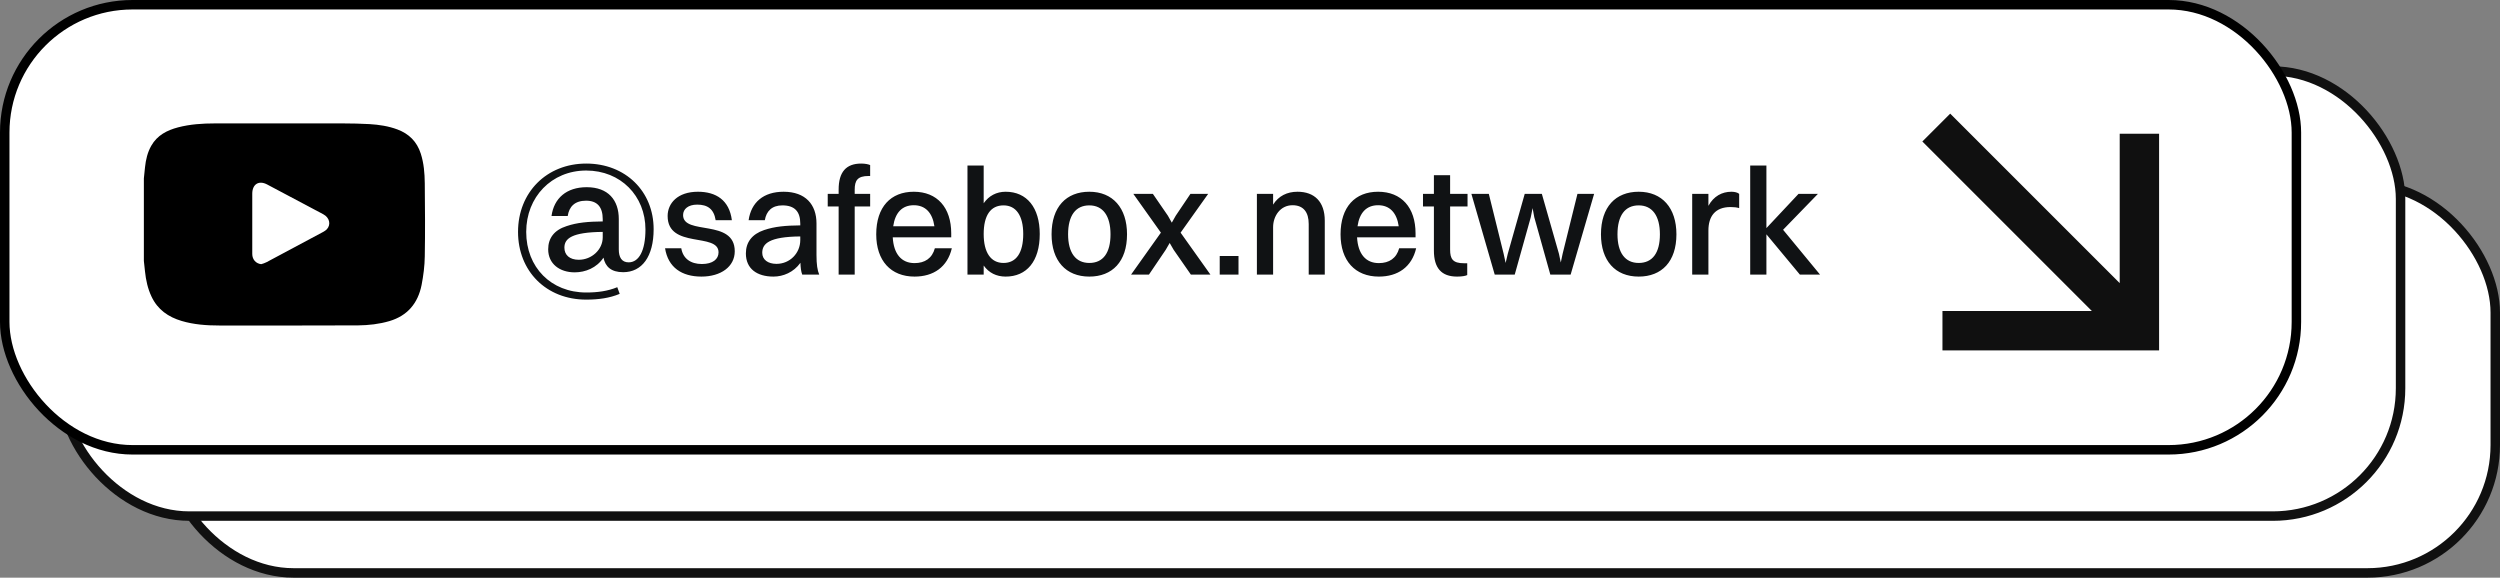
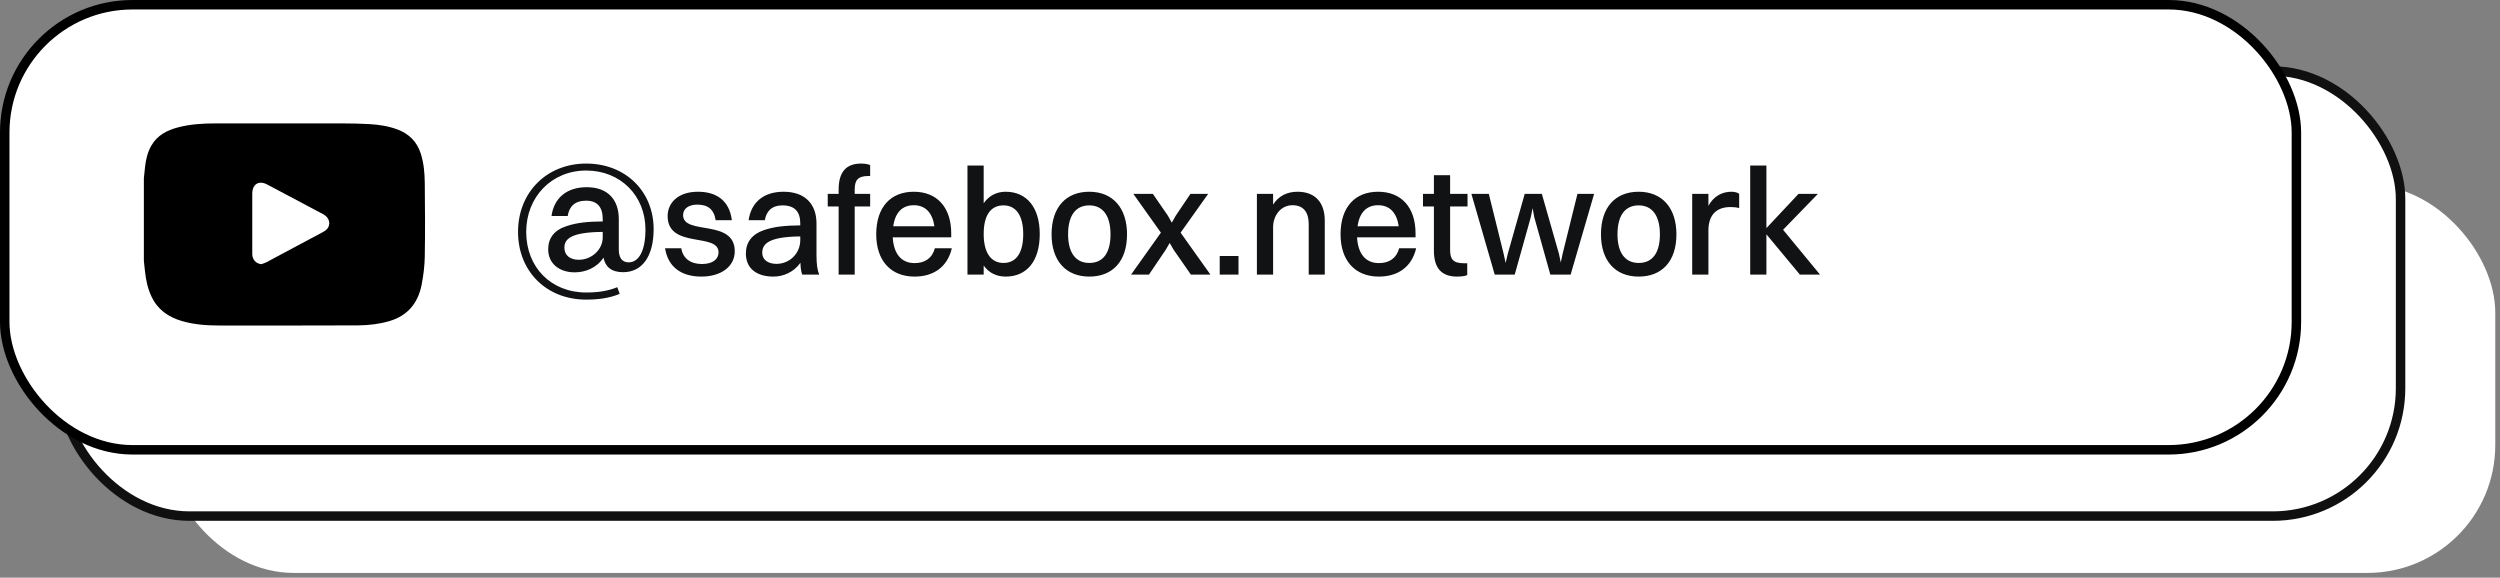
<svg xmlns="http://www.w3.org/2000/svg" width="264" height="61" viewBox="0 0 264 61" fill="none">
  <rect x="0" y="0" width="264" height="61" fill="#808080" stroke="none" />
  <rect x="17.5" y="19.5" width="246" height="41" rx="13.5" fill="white" />
-   <rect x="17.5" y="19.5" width="246" height="41" rx="13.5" stroke="#101010" />
  <rect x="6.5" y="7.5" width="247" height="47" rx="13.5" fill="white" />
  <rect x="6.5" y="7.5" width="247" height="47" rx="13.5" stroke="#101010" />
  <rect x="0.5" y="0.5" width="242" height="47" rx="13.5" fill="white" />
  <rect x="0.5" y="0.5" width="242" height="47" rx="13.5" stroke="black" />
-   <path d="M220.9 32.841L203 14.941L205.941 12L223.841 29.898L223.841 14.123L228 14.123L228 37L205.123 37L205.123 32.841L220.9 32.841Z" fill="#101010" />
  <path d="M15.192 27.554C15.192 24.655 15.192 21.743 15.192 18.843C15.229 18.45 15.264 18.057 15.313 17.664C15.397 16.865 15.577 16.091 15.974 15.391C16.611 14.273 17.645 13.757 18.8 13.45C20.074 13.118 21.373 13.032 22.683 13.032C27.204 13.032 31.726 13.032 36.246 13.032C37.172 13.032 38.098 13.057 39.024 13.106C40.022 13.167 41.02 13.315 41.97 13.671C43.184 14.126 44.026 14.949 44.435 16.227C44.76 17.246 44.844 18.291 44.856 19.347C44.88 21.927 44.904 24.507 44.856 27.075C44.844 28.082 44.711 29.102 44.519 30.097C44.134 32.026 43.028 33.341 41.128 33.906C40.046 34.225 38.928 34.348 37.81 34.361C32.916 34.385 28.034 34.373 23.14 34.373C21.806 34.373 20.471 34.275 19.184 33.894C17.778 33.476 16.647 32.702 15.998 31.314C15.601 30.478 15.409 29.581 15.313 28.672C15.277 28.304 15.241 27.935 15.192 27.554ZM27.577 27.898C27.77 27.837 27.962 27.788 28.142 27.689C30.15 26.62 32.146 25.552 34.142 24.483C34.275 24.409 34.407 24.323 34.515 24.212C34.972 23.709 34.804 22.984 34.142 22.628C32.17 21.571 30.186 20.527 28.214 19.482C27.337 19.015 26.639 19.445 26.639 20.453C26.639 21.804 26.639 23.156 26.639 24.507C26.639 25.281 26.639 26.043 26.639 26.817C26.639 27.419 27.036 27.837 27.589 27.898H27.577Z" fill="black" />
  <path d="M65.808 28.744C64.528 28.744 63.92 28.152 63.728 27.208C63.008 28.296 61.808 28.76 60.688 28.76C59.104 28.76 57.888 27.864 57.888 26.328C57.888 25.144 58.528 24.296 59.824 23.88C60.96 23.496 62.112 23.4 63.648 23.384V23.144C63.648 21.88 63.088 21.192 61.888 21.192C60.688 21.192 60.096 21.832 59.952 22.808H58.24C58.496 20.936 59.824 19.768 61.952 19.768C64.224 19.768 65.344 21.128 65.344 23.128V26.344C65.344 27.16 65.648 27.704 66.384 27.704C67.472 27.704 68.16 26.472 68.16 24.232C68.16 20.68 65.536 18.008 61.904 18.008C58.24 18.008 55.568 20.808 55.568 24.488C55.568 28.232 58.192 30.888 61.904 30.888C63.104 30.888 64.176 30.744 65.184 30.328L65.44 31.032C64.368 31.48 63.2 31.64 61.904 31.64C57.68 31.64 54.704 28.632 54.704 24.488C54.704 20.312 57.728 17.272 61.904 17.272C66.048 17.272 69.024 20.2 69.024 24.2C69.024 27.096 67.792 28.744 65.808 28.744ZM59.6 26.152C59.6 26.92 60.144 27.432 61.12 27.432C62.48 27.432 63.648 26.36 63.648 25.064V24.488C60.368 24.52 59.6 25.192 59.6 26.152ZM72.134 22.712C72.134 24.888 77.59 23.064 77.59 26.536C77.59 28.152 76.134 29.208 74.07 29.208C72.006 29.208 70.55 28.248 70.23 26.216H71.942C72.118 27.288 72.918 27.88 74.118 27.88C75.27 27.88 75.878 27.368 75.878 26.648C75.878 24.52 70.502 26.312 70.502 22.808C70.502 21.48 71.542 20.248 73.702 20.248C75.606 20.248 77.014 21.128 77.286 23.256H75.574C75.382 22.056 74.71 21.608 73.622 21.608C72.678 21.608 72.134 22.072 72.134 22.712ZM80.765 23.256H79.053C79.325 21.368 80.621 20.248 82.749 20.248C85.069 20.248 86.221 21.608 86.221 23.592V26.92C86.221 27.944 86.317 28.536 86.509 29H84.717C84.589 28.68 84.541 28.232 84.525 27.752C83.805 28.76 82.701 29.208 81.677 29.208C79.949 29.208 78.765 28.392 78.765 26.76C78.765 25.592 79.405 24.728 80.685 24.296C81.821 23.912 82.973 23.816 84.509 23.8V23.608C84.509 22.36 83.933 21.688 82.621 21.688C81.517 21.688 80.925 22.296 80.765 23.256ZM80.493 26.696C80.493 27.416 81.085 27.864 81.997 27.864C83.421 27.864 84.509 26.728 84.509 25.352V24.968C81.229 25 80.493 25.72 80.493 26.696ZM87.408 21.8V20.472H88.56V20.024C88.56 18.168 89.344 17.272 90.944 17.272C91.376 17.272 91.712 17.352 91.888 17.432V18.584H91.728C90.544 18.584 90.256 19.064 90.256 20.04V20.472H91.888V21.8H90.256V29H88.56V21.8H87.408ZM100.514 26.216C100.05 28.2 98.578 29.208 96.578 29.208C94.066 29.208 92.53 27.528 92.53 24.744C92.53 21.848 94.066 20.248 96.498 20.248C98.962 20.248 100.45 21.912 100.45 24.648V25.064H94.274C94.37 26.808 95.186 27.784 96.578 27.784C97.666 27.784 98.434 27.272 98.722 26.216H100.514ZM96.498 21.672C95.266 21.672 94.53 22.456 94.322 23.896H98.674C98.466 22.456 97.714 21.672 96.498 21.672ZM103.877 29H102.165V17.48H103.877V21.464C104.421 20.68 105.221 20.248 106.197 20.248C108.437 20.248 109.797 21.928 109.797 24.712C109.797 27.608 108.405 29.208 106.197 29.208C105.221 29.208 104.421 28.808 103.877 28.04V29ZM105.973 21.688C104.597 21.688 103.877 22.76 103.877 24.712C103.877 26.664 104.629 27.768 105.973 27.768C107.317 27.768 108.053 26.696 108.053 24.712C108.053 22.776 107.301 21.688 105.973 21.688ZM115.03 29.208C112.55 29.208 111.046 27.528 111.046 24.744C111.046 21.848 112.598 20.248 115.03 20.248C117.51 20.248 119.014 21.96 119.014 24.744C119.014 27.624 117.462 29.208 115.03 29.208ZM115.03 27.768C116.486 27.768 117.27 26.712 117.27 24.744C117.27 22.792 116.47 21.688 115.03 21.688C113.59 21.688 112.79 22.76 112.79 24.744C112.79 26.68 113.59 27.768 115.03 27.768ZM125.759 29L123.935 26.376L123.519 25.656L123.103 26.376L121.327 29H119.439L122.591 24.568L119.679 20.472H121.743L123.327 22.776L123.743 23.512L124.159 22.776L125.711 20.472H127.583L124.671 24.568L127.823 29H125.759ZM128.802 29V27.032H130.786V29H128.802ZM132.728 29V20.472H134.44V21.608C135.016 20.696 135.911 20.248 137.016 20.248C138.792 20.248 139.896 21.288 139.896 23.304V29H138.2V23.656C138.2 22.424 137.656 21.672 136.488 21.672C135.208 21.672 134.44 22.808 134.44 23.992V29H132.728ZM149.546 26.216C149.082 28.2 147.61 29.208 145.61 29.208C143.098 29.208 141.562 27.528 141.562 24.744C141.562 21.848 143.098 20.248 145.53 20.248C147.994 20.248 149.482 21.912 149.482 24.648V25.064H143.306C143.402 26.808 144.218 27.784 145.61 27.784C146.698 27.784 147.466 27.272 147.754 26.216H149.546ZM145.53 21.672C144.298 21.672 143.562 22.456 143.354 23.896H147.706C147.498 22.456 146.746 21.672 145.53 21.672ZM151.42 26.456V21.8H150.268V20.472H151.42V18.504H153.132V20.472H154.972V21.8H153.132V26.36C153.132 27.336 153.404 27.8 154.604 27.8H154.94V29.048C154.748 29.144 154.348 29.208 153.868 29.208C152.204 29.208 151.42 28.296 151.42 26.456ZM163.715 29L162.019 22.936L161.843 21.976L161.651 22.936L159.955 29H157.843L155.379 20.472H157.219L158.787 26.808L158.995 27.768L159.219 26.808L161.011 20.472H162.819L164.627 26.808L164.819 27.72L165.011 26.808L166.579 20.472H168.339L165.859 29H163.715ZM173.046 29.208C170.566 29.208 169.062 27.528 169.062 24.744C169.062 21.848 170.614 20.248 173.046 20.248C175.526 20.248 177.03 21.96 177.03 24.744C177.03 27.624 175.478 29.208 173.046 29.208ZM173.046 27.768C174.502 27.768 175.286 26.712 175.286 24.744C175.286 22.792 174.486 21.688 173.046 21.688C171.606 21.688 170.806 22.76 170.806 24.744C170.806 26.68 171.606 27.768 173.046 27.768ZM178.696 29V20.472H180.408V21.736C180.968 20.712 181.848 20.248 182.84 20.248C183.176 20.248 183.496 20.328 183.656 20.472V21.976C183.4 21.896 183.096 21.864 182.744 21.864C181.112 21.864 180.408 22.856 180.408 24.344V29H178.696ZM184.821 29V17.48H186.533V24.088L189.925 20.472H191.973L188.293 24.264L192.197 29H190.069L186.533 24.744V29H184.821Z" fill="#101214" />
</svg>